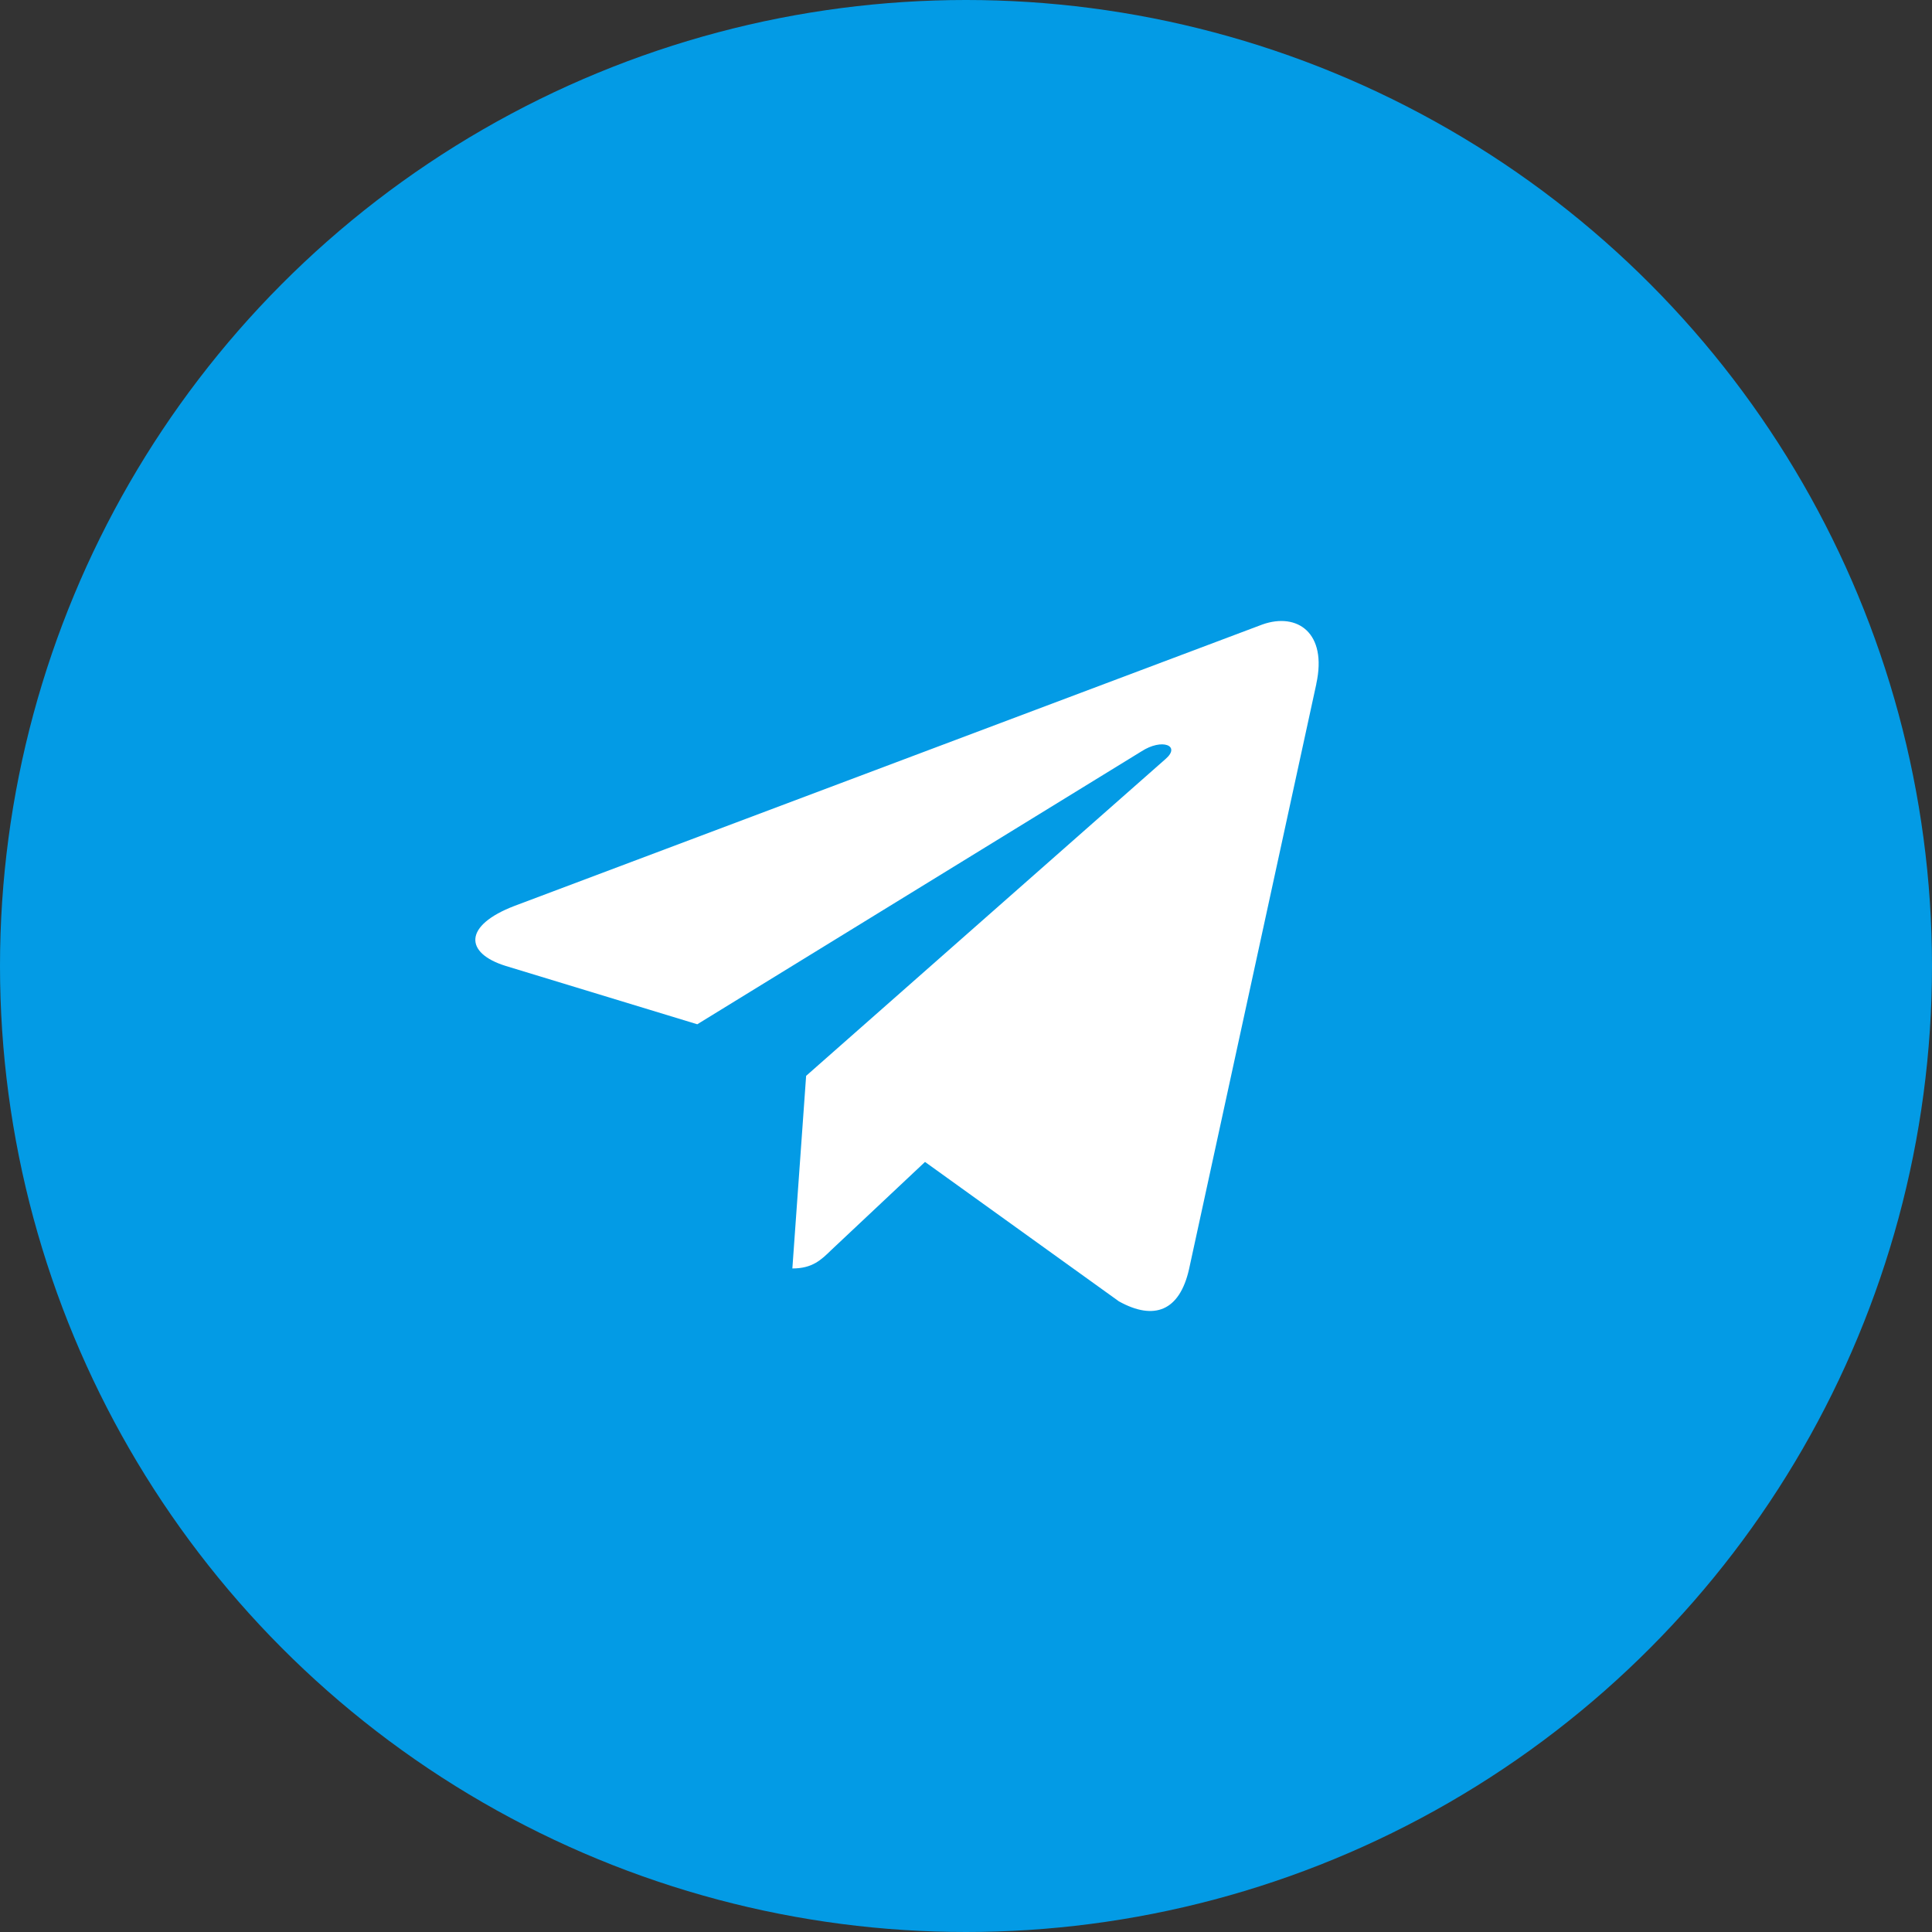
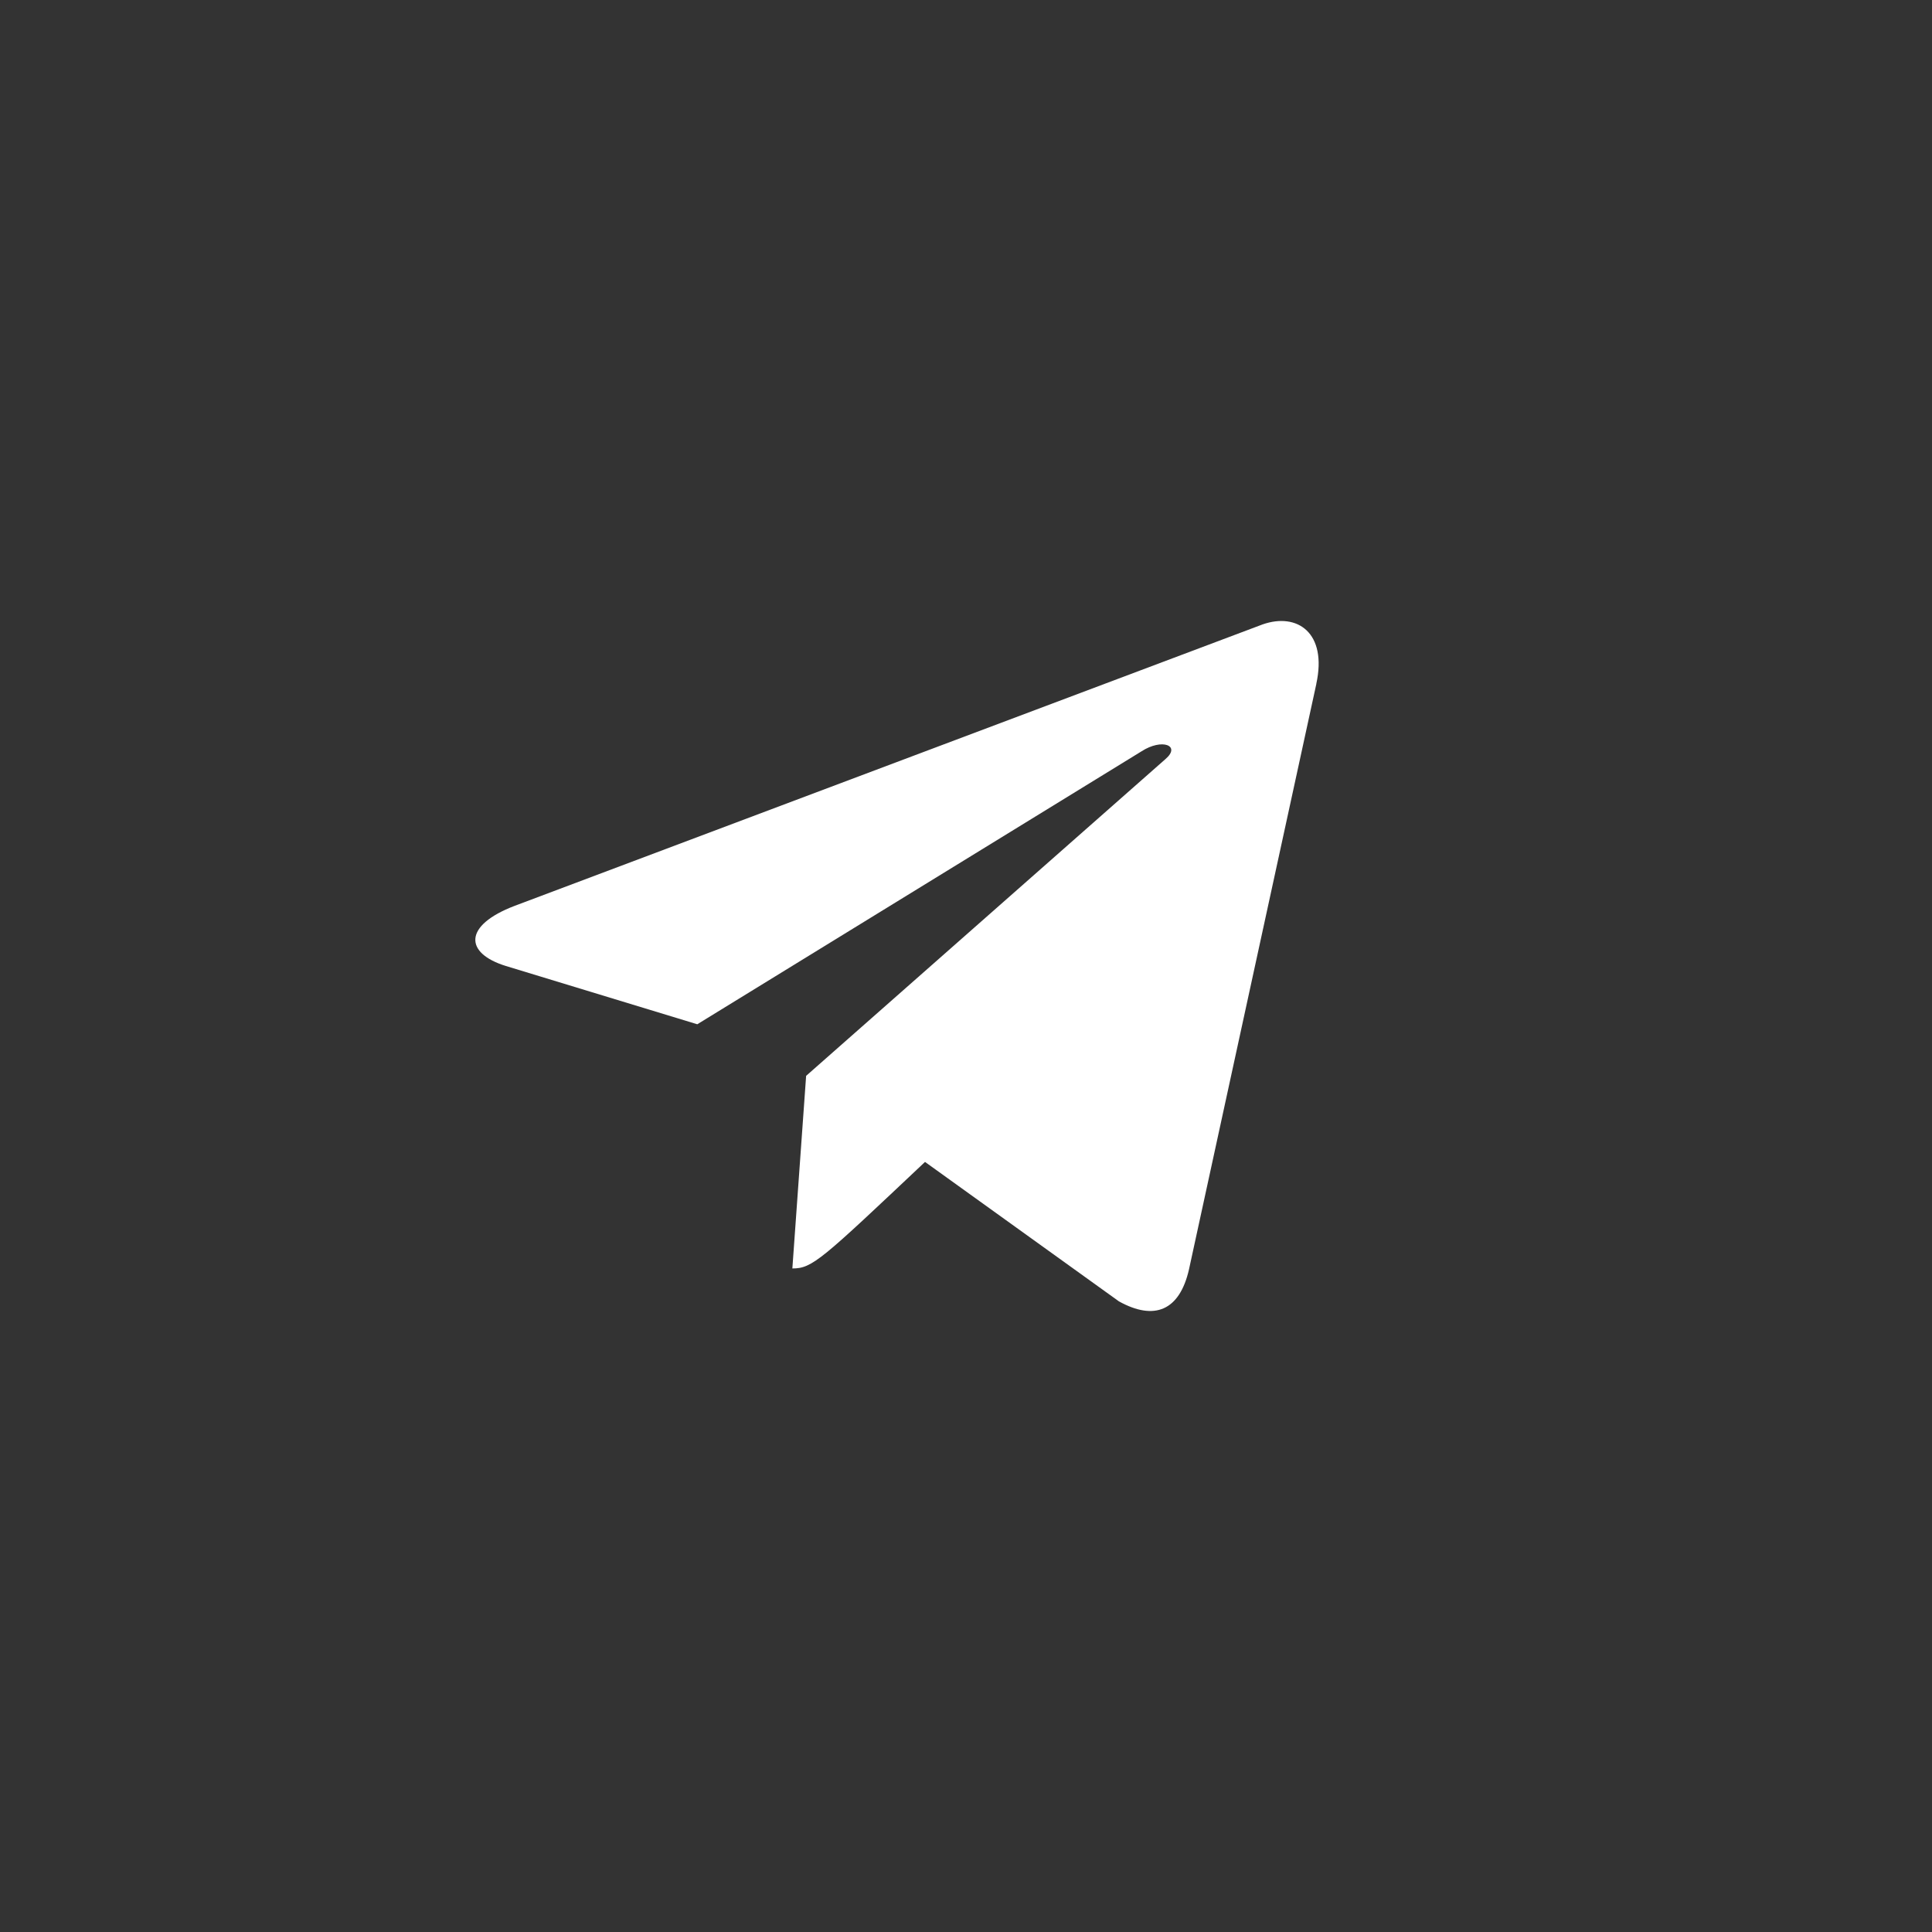
<svg xmlns="http://www.w3.org/2000/svg" width="56" height="56" viewBox="0 0 56 56" fill="none">
  <rect x="0" y="0" width="56" height="56" fill="#333333" stroke="none" />
-   <circle cx="28" cy="28" r="28" transform="matrix(-1 0 0 1 56 0)" fill="#039BE5" />
-   <path d="M14.916 26.257L36.594 18.1C37.6 17.745 38.479 18.339 38.153 19.824L38.155 19.822L34.464 36.792C34.19 37.996 33.458 38.288 32.433 37.721L26.812 33.679L24.101 36.227C23.801 36.52 23.548 36.767 22.967 36.767L23.366 31.184L33.784 22C34.237 21.61 33.683 21.391 33.085 21.779L20.211 29.689L14.661 27.999C13.456 27.626 13.43 26.824 14.916 26.257Z" fill="white" />
+   <path d="M14.916 26.257L36.594 18.1C37.6 17.745 38.479 18.339 38.153 19.824L38.155 19.822L34.464 36.792C34.19 37.996 33.458 38.288 32.433 37.721L26.812 33.679C23.801 36.52 23.548 36.767 22.967 36.767L23.366 31.184L33.784 22C34.237 21.61 33.683 21.391 33.085 21.779L20.211 29.689L14.661 27.999C13.456 27.626 13.43 26.824 14.916 26.257Z" fill="white" />
</svg>